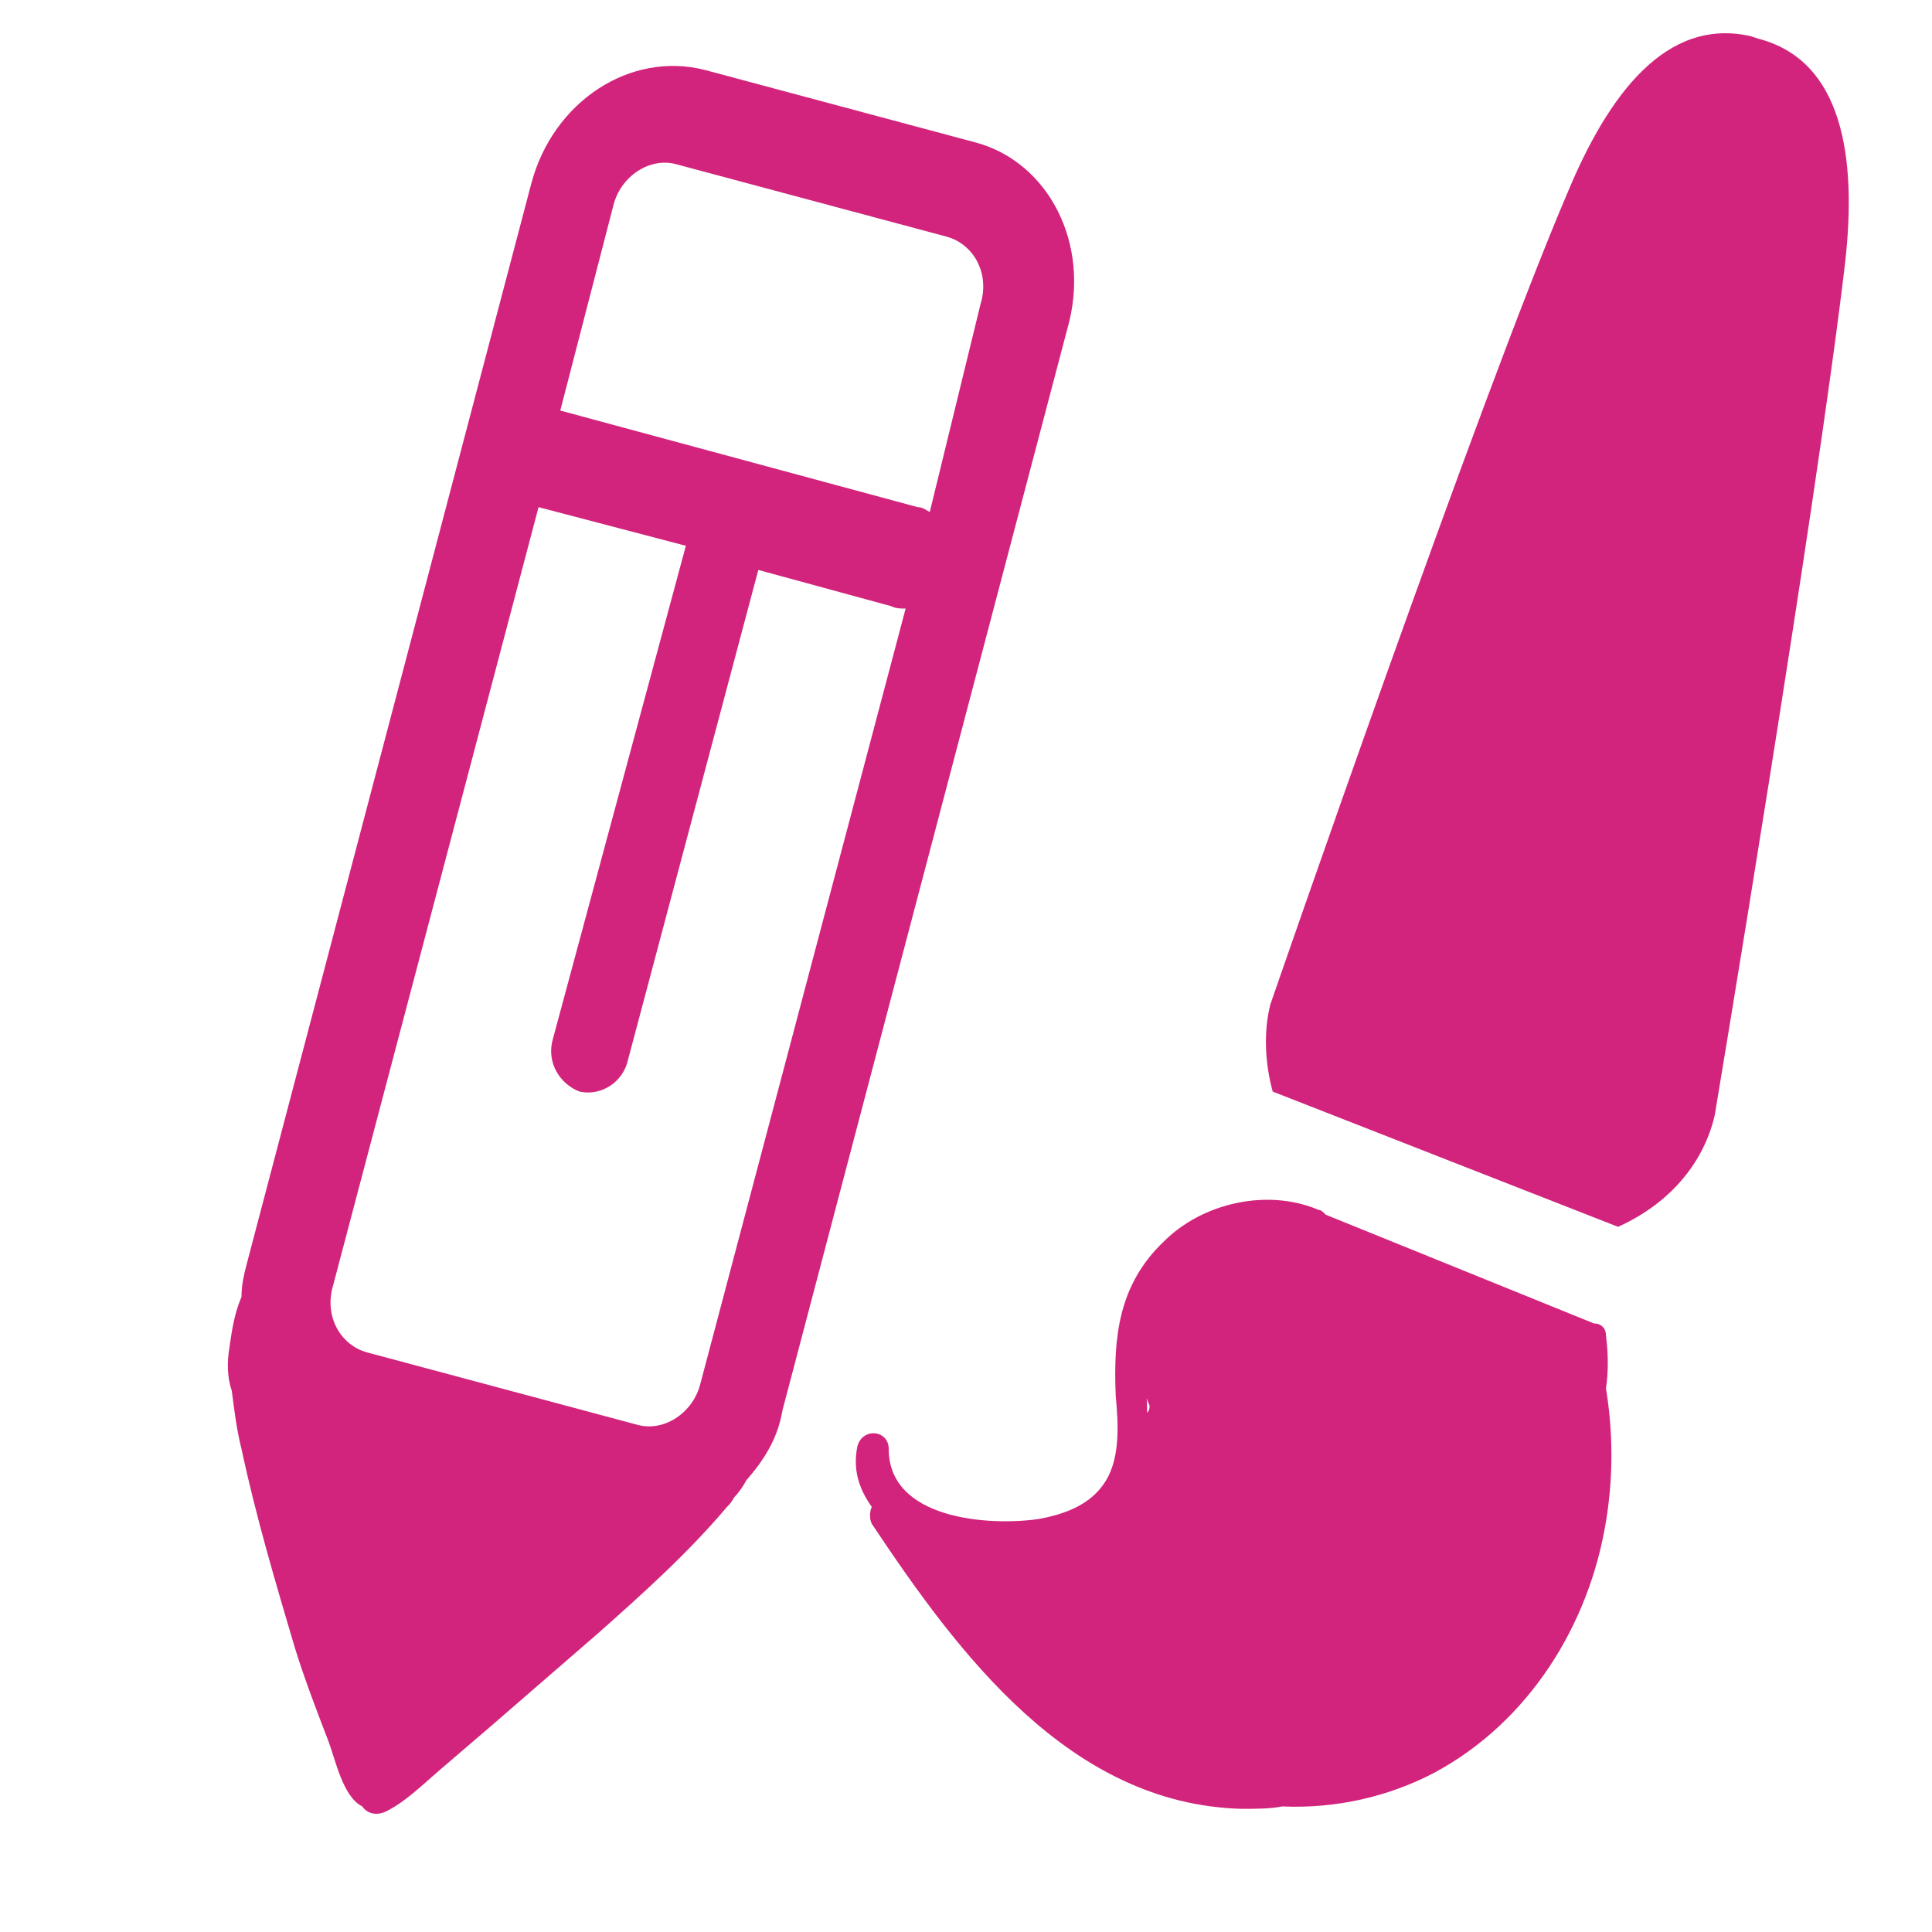
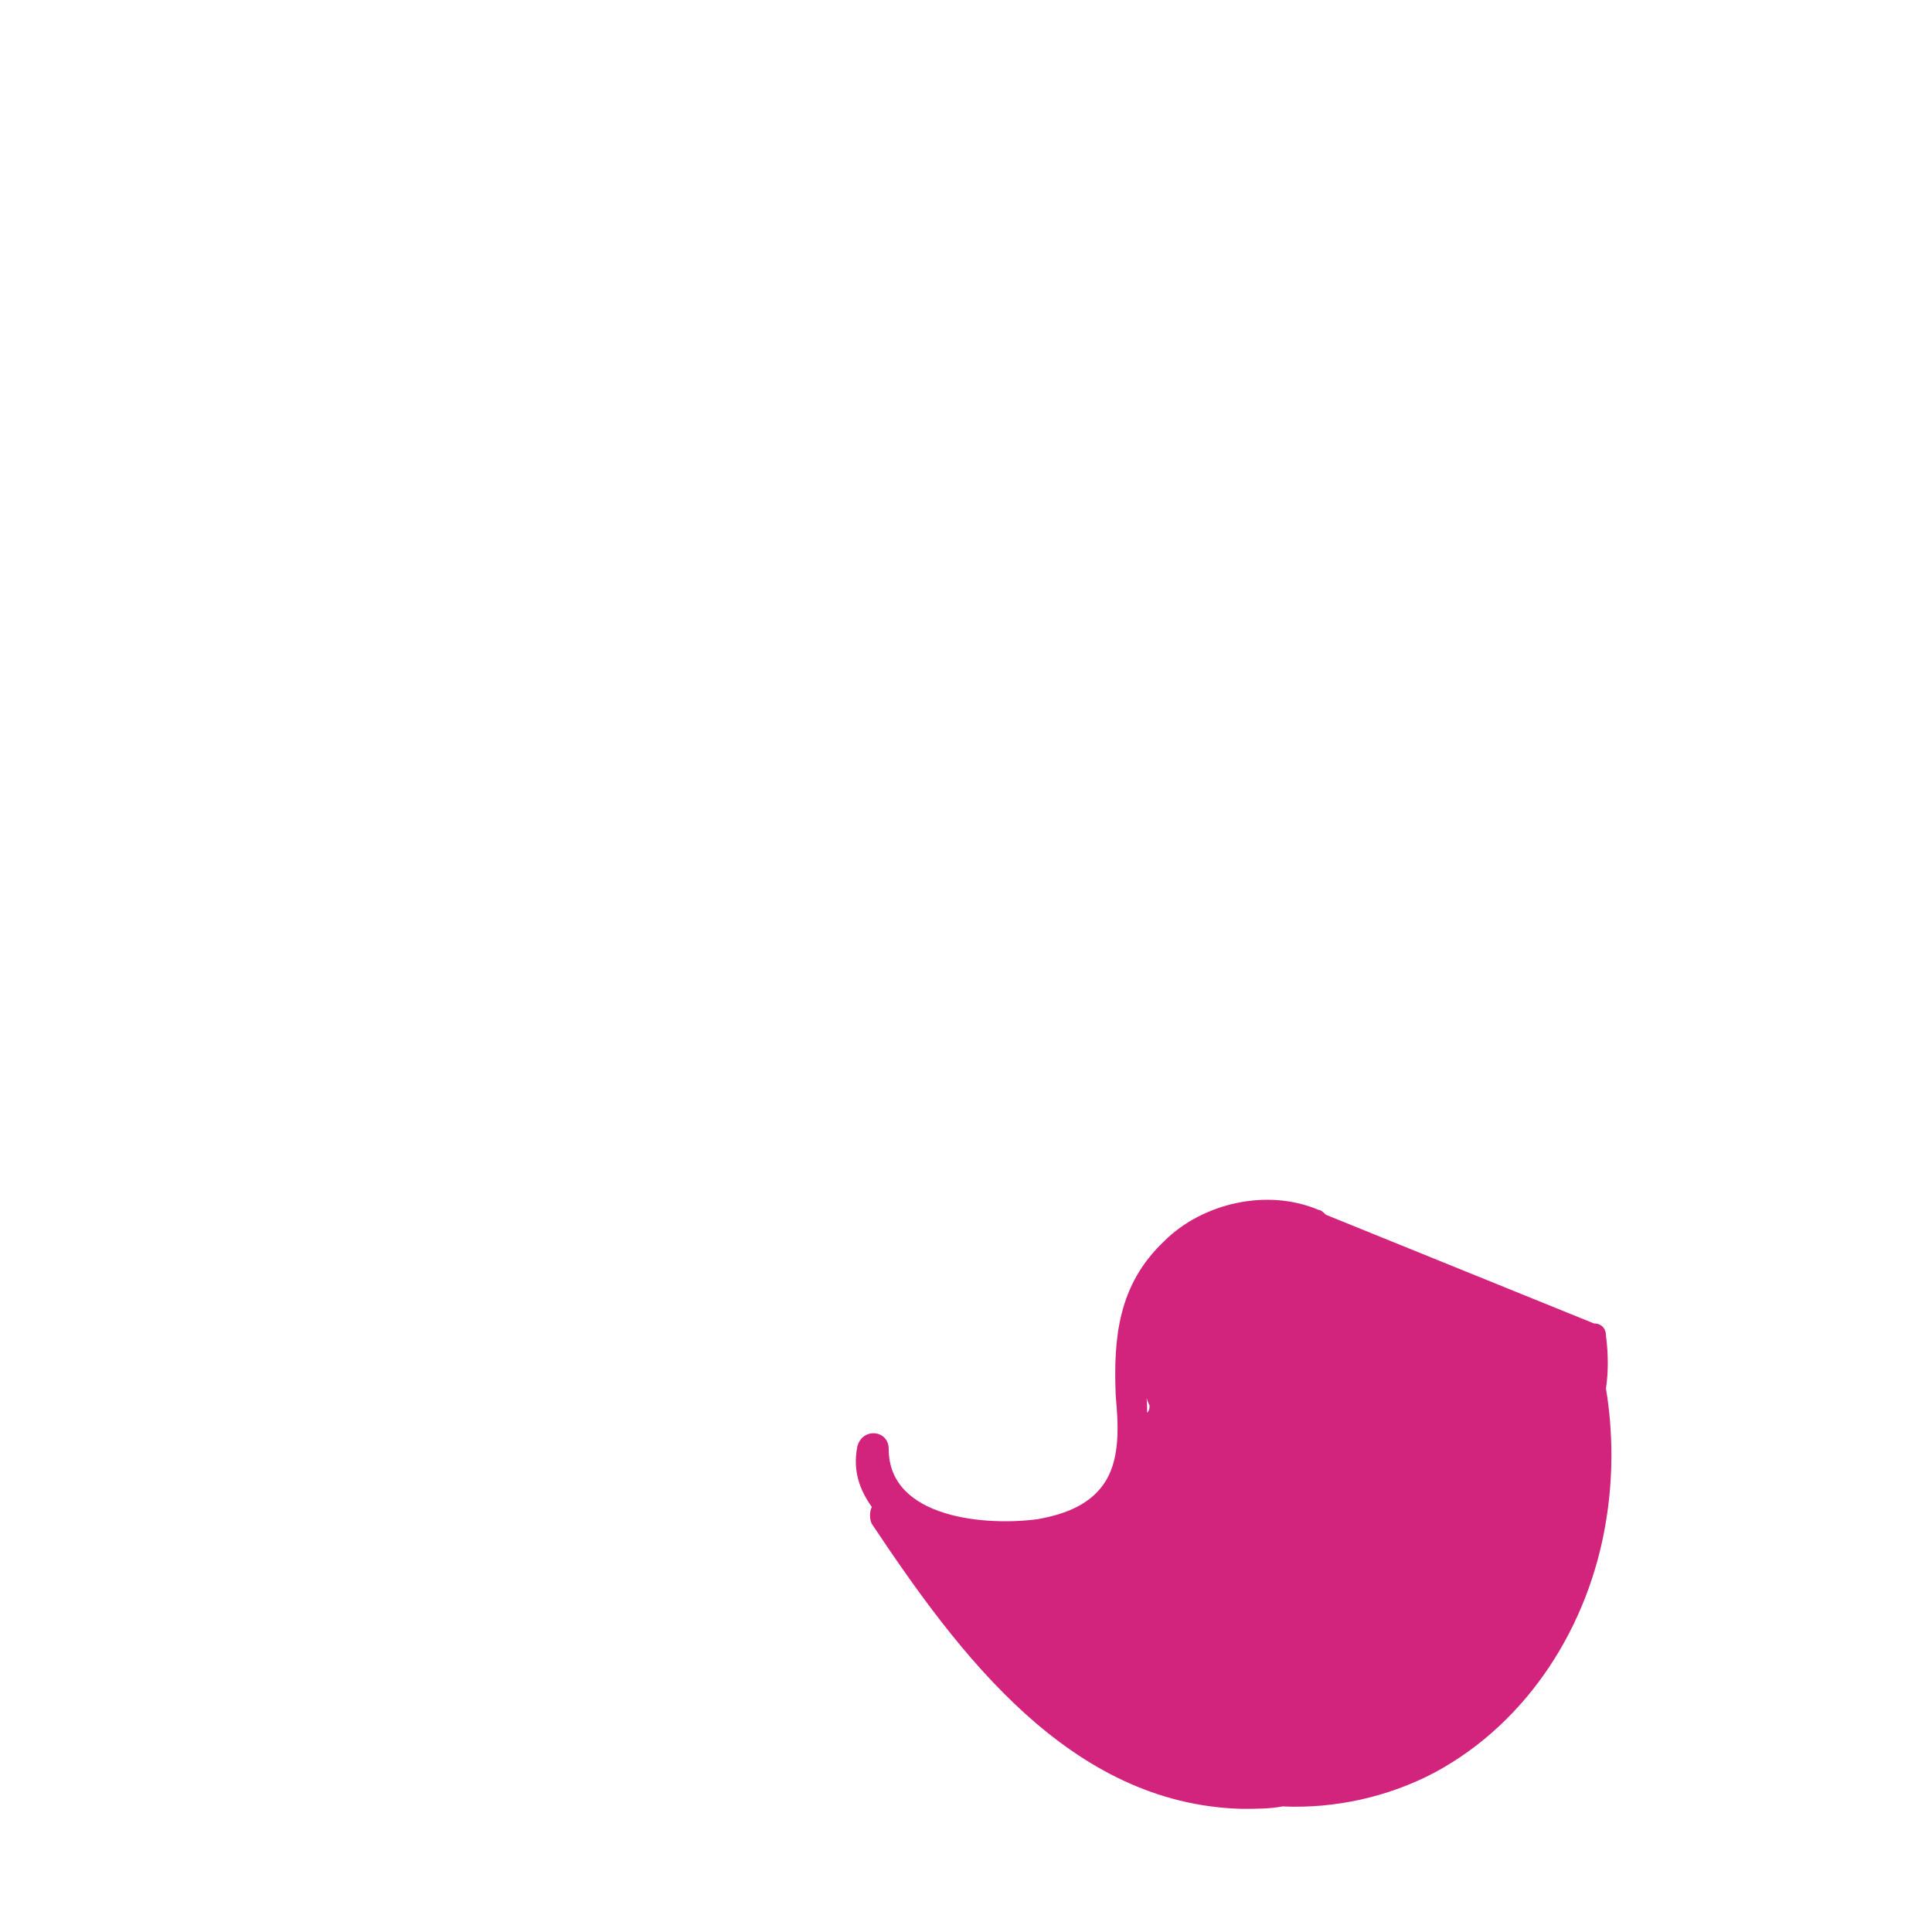
<svg xmlns="http://www.w3.org/2000/svg" width="100%" height="100%" viewBox="0 0 80 80" version="1.1" xml:space="preserve" style="fill-rule:evenodd;clip-rule:evenodd;stroke-linejoin:round;stroke-miterlimit:2;">
  <g>
    <path d="M66.5,55.3c0,-0.3 -0.2,-0.5 -0.5,-0.5c-3.7,-1.5 -7.4,-3 -11.1,-4.5c-0.1,-0.1 -0.2,-0.2 -0.3,-0.2c-2.1,-0.9 -4.8,-0.3 -6.4,1.3c-1.9,1.8 -2.1,4 -2,6.4c0.1,1.1 0.2,2.5 -0.4,3.5c-0.6,1 -1.7,1.4 -2.8,1.6c-2.1,0.3 -6.2,-0 -6.2,-2.9c0,-0.8 -1.1,-0.9 -1.3,-0.1c-0.2,1 0.1,1.8 0.6,2.5c-0.1,0.2 -0.1,0.5 0,0.7c3.6,5.4 8.2,11.6 15.3,11.8c0.6,-0 1.2,-0 1.7,-0.1c2.2,0.1 4.4,-0.4 6.3,-1.4c3.9,-2.1 6.4,-6.1 7.1,-10.4c0.3,-1.8 0.3,-3.7 0,-5.5c0.1,-0.7 0.1,-1.4 0,-2.2Zm-19,3.2c0,-0.3 0,-0.7 -0.1,-1c0,0.2 0.1,0.5 0.2,0.7c0,0.1 0,0.2 -0.1,0.3Z" style="fill:#d2247c;fill-rule:nonzero;" />
-     <path d="M72.8,1.6l-0.3,-0.1c-3.5,-0.8 -5.9,2.4 -7.6,6.5c-3.6,8.4 -12.3,33.6 -12.3,33.6c-0.3,1.2 -0.2,2.5 0.1,3.6l14.3,5.6c2,-0.9 3.5,-2.5 4,-4.6c-0,-0 4.2,-25.1 5.4,-35.3c0.5,-4.4 -0.1,-8.4 -3.6,-9.3Z" style="fill:#d2247c;fill-rule:nonzero;" />
  </g>
-   <path d="M40.4,5.9l-11.2,-3c-3.1,-0.8 -6.3,1.3 -7.2,4.7l-11.8,44.8c-0.1,0.4 -0.2,0.8 -0.2,1.3c-0.3,0.7 -0.4,1.4 -0.5,2.1c-0.1,0.6 -0.1,1.2 0.1,1.8c0.1,0.8 0.2,1.6 0.4,2.4c0.6,2.8 1.4,5.5 2.2,8.2c0.4,1.3 0.9,2.6 1.4,3.9c0.3,0.8 0.6,2.3 1.4,2.7c0.2,0.3 0.6,0.4 1,0.2c0.8,-0.4 1.5,-1.1 2.2,-1.7c0.7,-0.6 1.4,-1.2 2.1,-1.8c1.5,-1.3 3,-2.6 4.5,-3.9c1.8,-1.6 3.7,-3.3 5.3,-5.2c0.1,-0.1 0.2,-0.2 0.3,-0.4c0.2,-0.2 0.4,-0.5 0.5,-0.7c0.7,-0.8 1.3,-1.7 1.5,-2.9l11.8,-44.8c1,-3.5 -0.8,-6.9 -3.8,-7.7Zm-19.8,55.8c-0,0 -0.1,0 -0,0l-0,0Zm8.4,-4.4c-0.3,1.2 -1.5,2 -2.6,1.7l-11.2,-3c-1.1,-0.3 -1.8,-1.5 -1.4,-2.8l8.5,-32.2l6.1,1.6l-5.5,20.4c-0.3,1 0.3,1.9 1.1,2.2c0.9,0.2 1.8,-0.4 2,-1.3l5.4,-20.3l5.5,1.5c0.2,0.1 0.4,0.1 0.6,0.1l-8.5,32.1Zm9.5,-36.1c-0.2,-0.1 -0.3,-0.2 -0.5,-0.2l-14.8,-4l2.2,-8.5c0.3,-1.2 1.5,-2 2.6,-1.7l11.2,3c1.1,0.3 1.8,1.5 1.4,2.8l-2.1,8.6Z" style="fill:#d2247c;fill-rule:nonzero;" />
</svg>